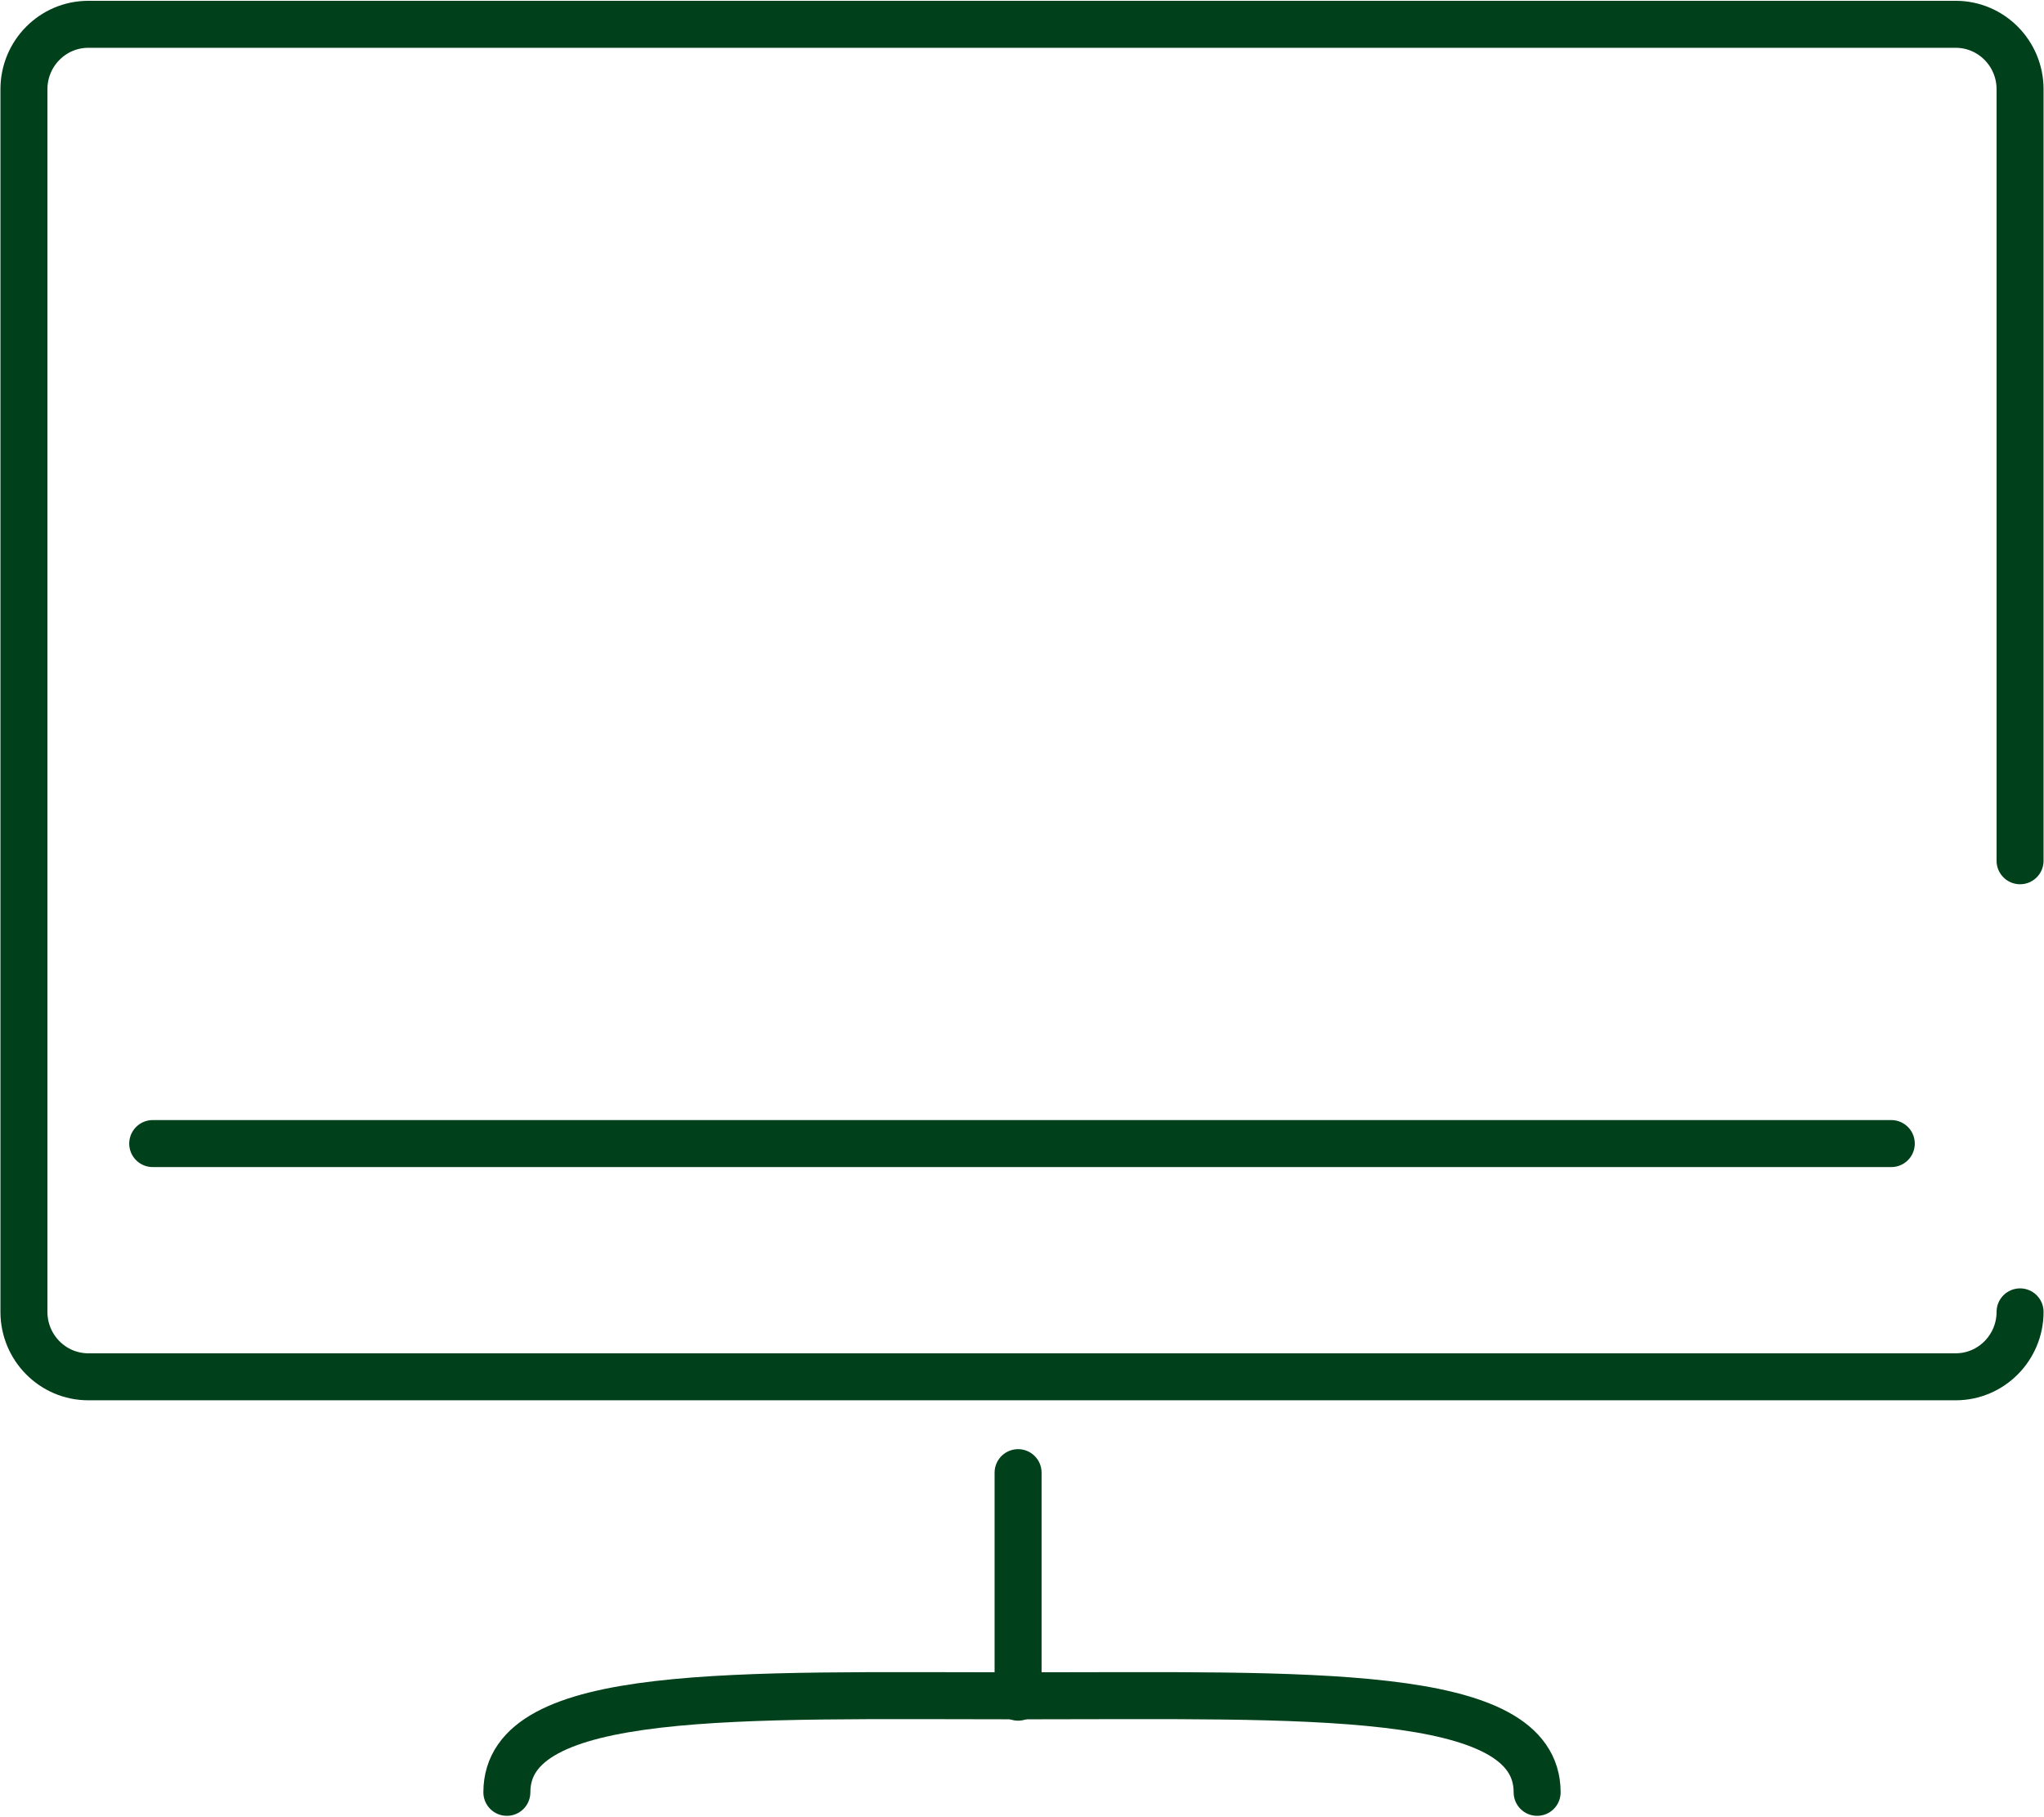
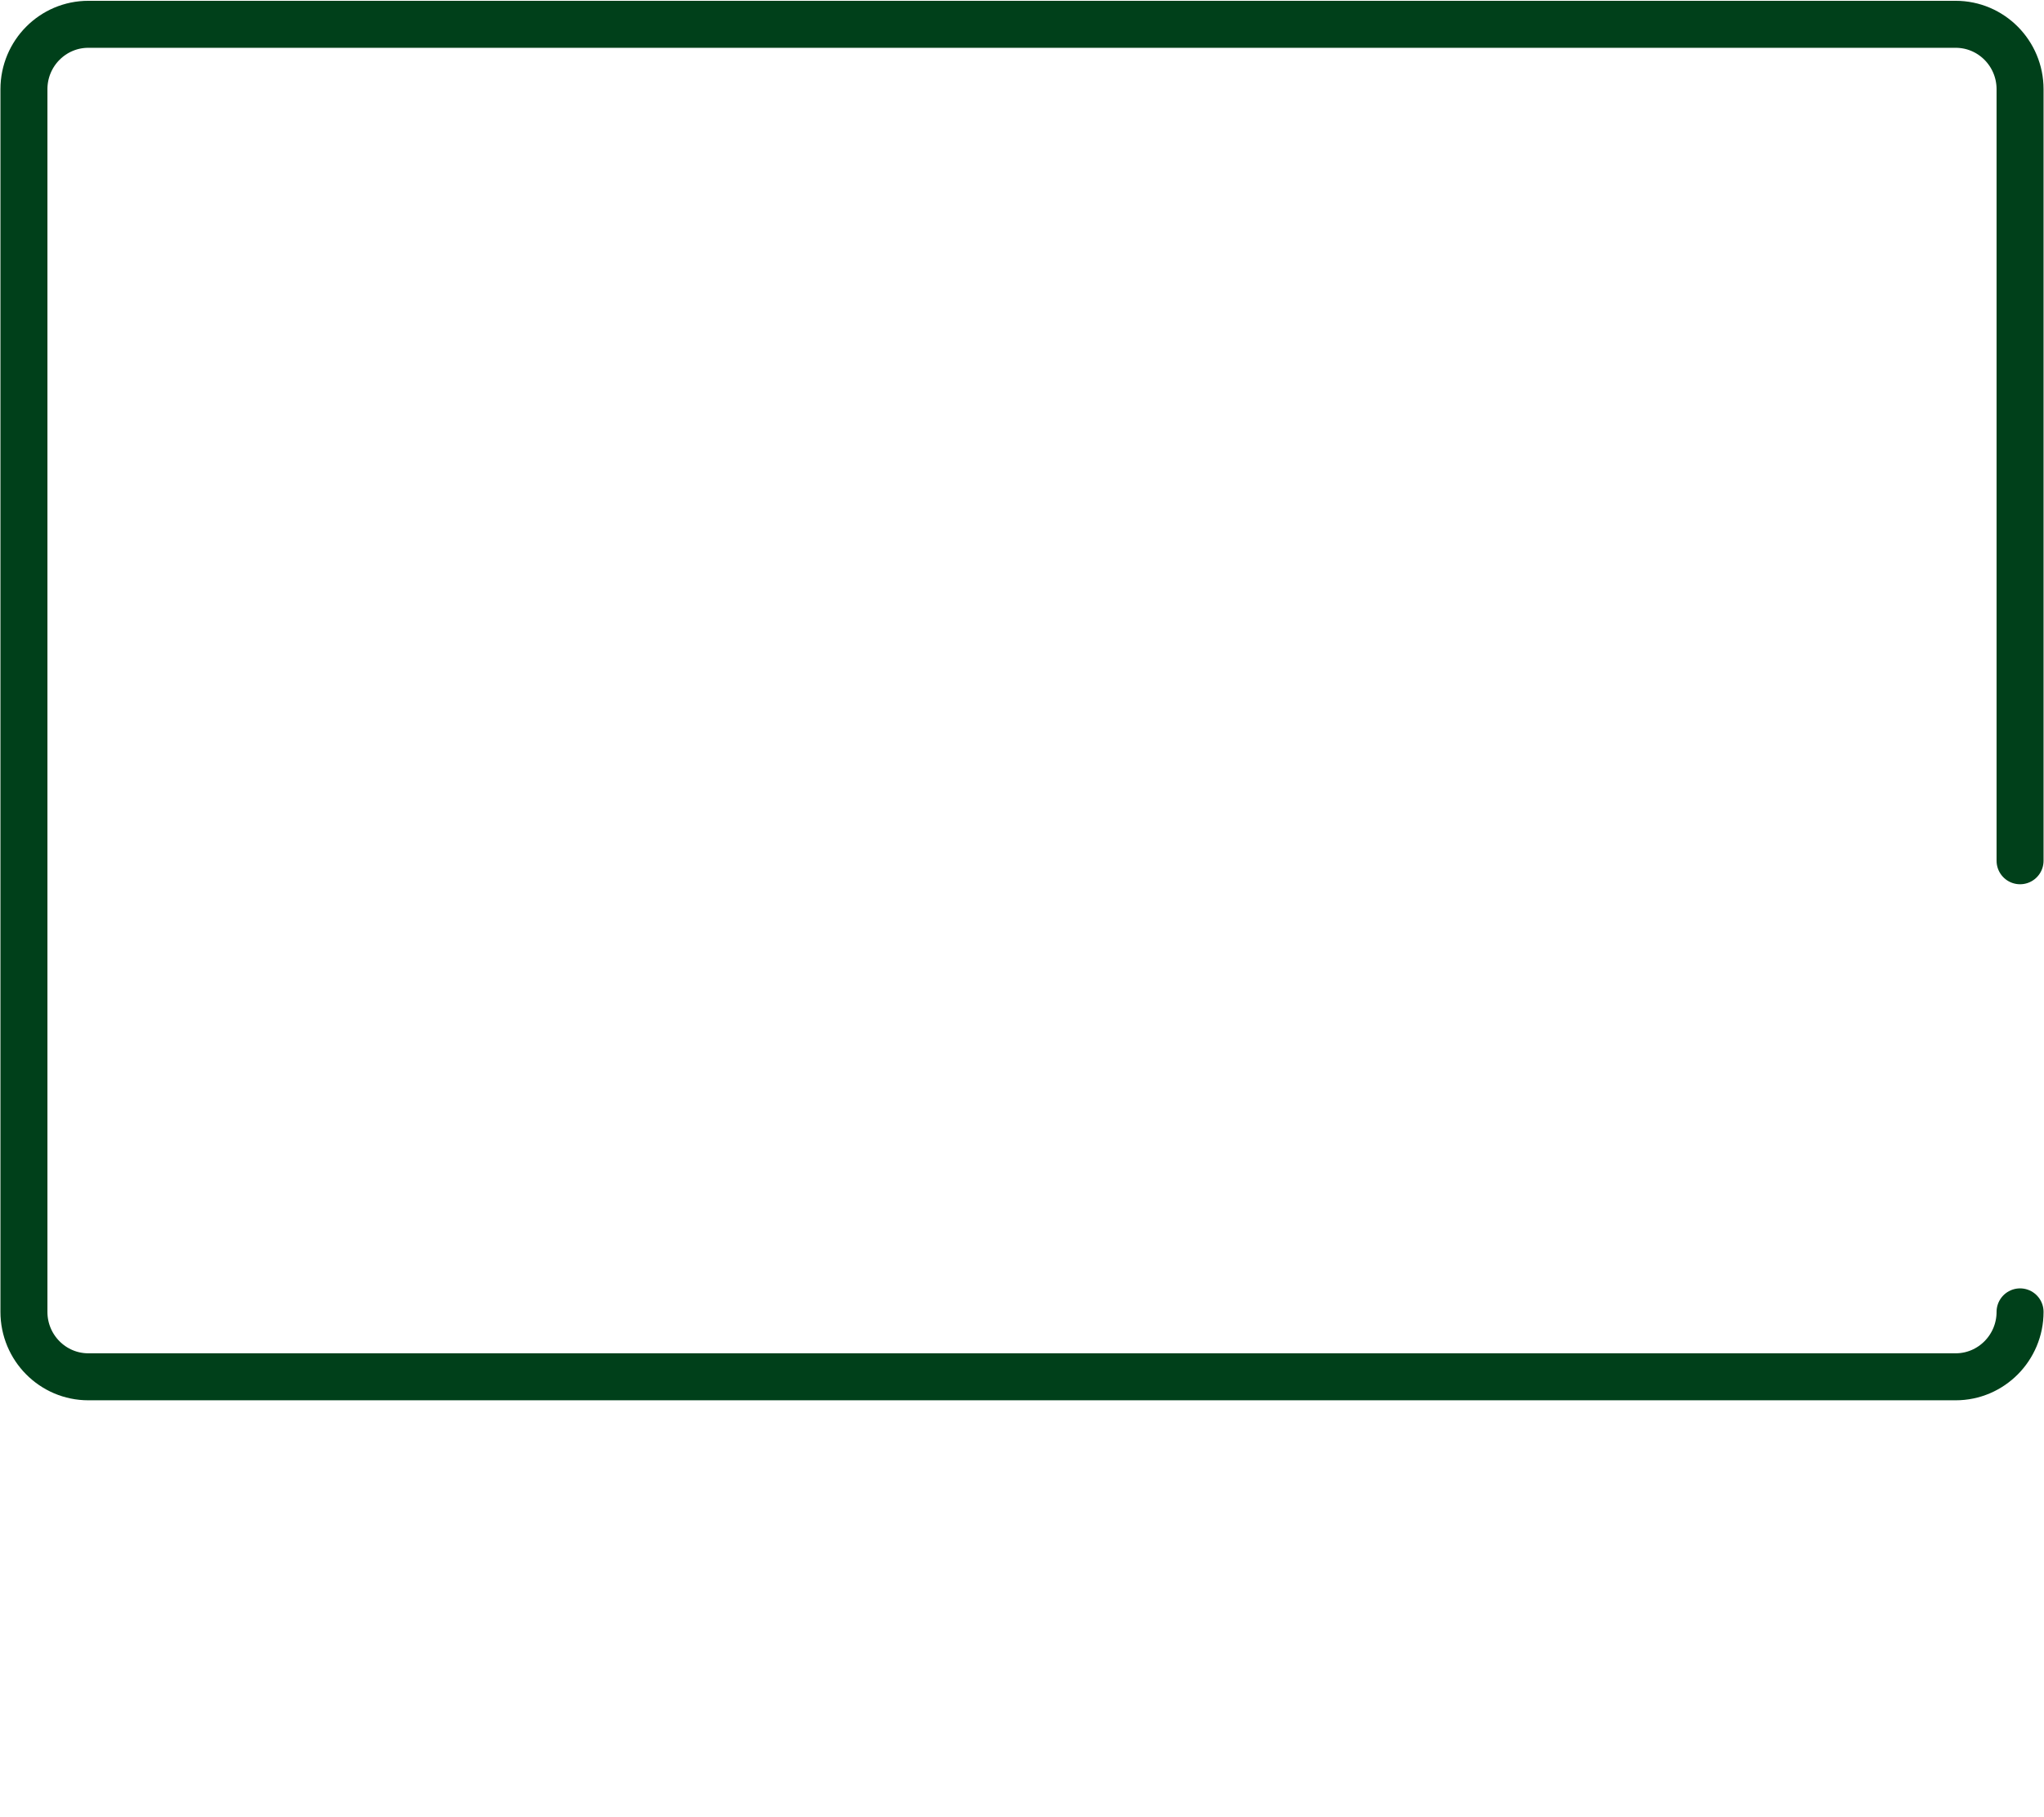
<svg xmlns="http://www.w3.org/2000/svg" xmlns:ns1="http://www.bohemiancoding.com/sketch/ns" width="261px" height="232px" viewBox="0 0 261 232" version="1.1">
  <title>Monitor</title>
  <desc>Created with Sketch.</desc>
  <defs />
  <g id="Manual-Unimed" stroke="none" stroke-width="1" fill="none" fill-rule="evenodd" ns1:type="MSPage">
    <g id="009---Tela-Autenticação-(login)" ns1:type="MSArtboardGroup" transform="translate(-254, -295)" stroke-linecap="round" stroke="#00401A" stroke-width="6">
      <g id="Monitor" ns1:type="MSLayerGroup" transform="translate(257, 298)">
-         <path d="M238.5,143 L16.5,143" id="Shape" ns1:type="MSShapeGroup" />
        <path d="M254.944,164.487 C254.944,169.054 251.261,172.776 246.722,172.776 L8.278,172.776 C3.739,172.776 0.056,169.063 0.056,164.487 L0.056,8.391 C0.056,3.816 3.739,0.103 8.278,0.103 L246.722,0.103 C251.261,0.103 254.944,3.812 254.944,8.391 L254.944,106.893" id="Shape" ns1:type="MSShapeGroup" />
-         <path d="M61.722,225.827 C61.722,212.315 91.174,213.506 127.5,213.506 C163.826,213.506 193.278,212.315 193.278,225.827" id="Shape" ns1:type="MSShapeGroup" />
-         <path d="M127,213.679 L127,185.015" id="Shape" ns1:type="MSShapeGroup" />
      </g>
    </g>
  </g>
</svg>